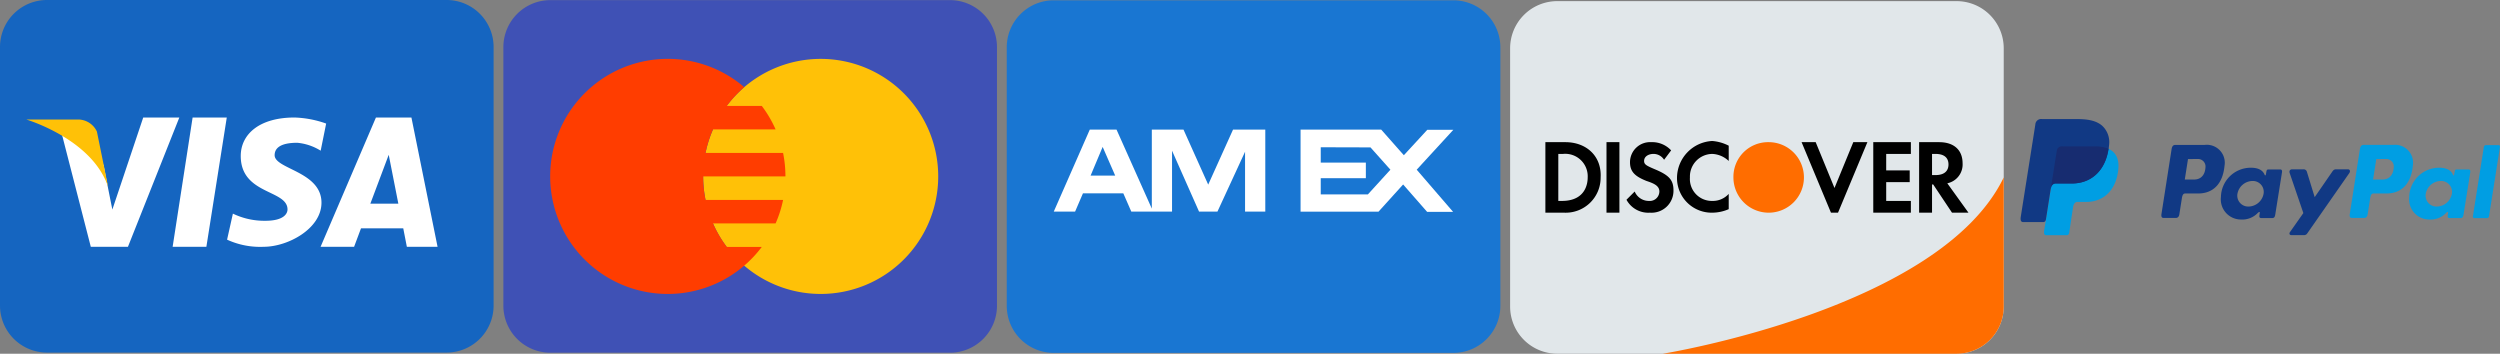
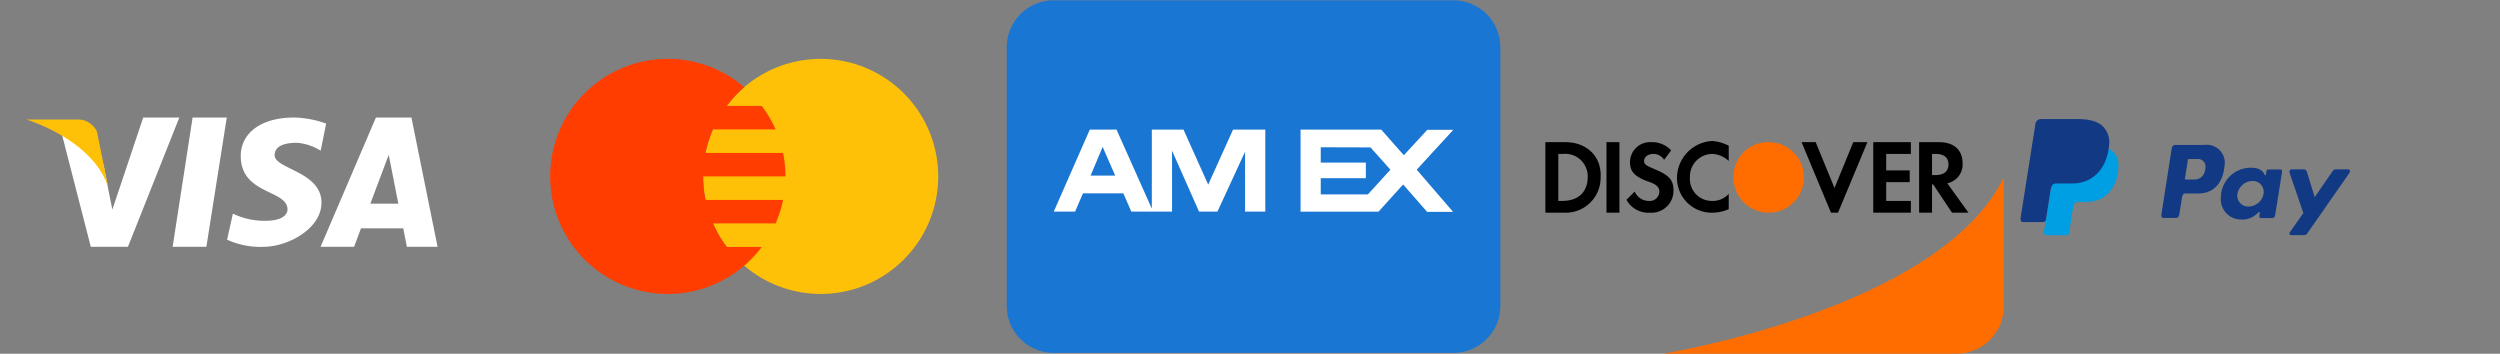
<svg xmlns="http://www.w3.org/2000/svg" viewBox="0 0 354.536 50.161">
  <rect x="0" y="0" width="354.536" height="50.161" fill="#808080" stroke="none" />
-   <path d="M70,43.333A6.667,6.667,0,0,1,63.333,50H6.667A6.667,6.667,0,0,1,0,43.333V6.667A6.667,6.667,0,0,1,6.667,0H63.333A6.667,6.667,0,0,1,70,6.667Z" style="fill:#1565c0" />
  <path d="M20.31,16.667,15.933,29.72s-1.112-5.522-1.222-6.215C12.22,17.82,8.543,18.137,8.543,18.137L12.877,35v-.003H18.145l7.285-18.33ZM24.482,35h4.785L32.16,16.667H27.315Zm33.865-18.333h-5.035L45.462,35H50.215l.98-2.618h5.993L57.698,35h4.355ZM52.522,28.88l2.605-6.928L56.49,28.88ZM38.948,22.01c0-1.01.83-1.762,3.21-1.762a7.551,7.551,0,0,1,3.318,1.123l.777-3.848a14.608,14.608,0,0,0-4.485-.858c-5.032,0-7.627,2.407-7.627,5.453,0,5.51,6.632,4.755,6.632,7.585,0,.485-.385,1.607-3.147,1.607a10.245,10.245,0,0,1-4.598-1.015l-.825,3.693a11.243,11.243,0,0,0,5.195,1.01c3.432,0,8.192-2.567,8.192-6.253C45.59,24.31,38.948,23.99,38.948,22.01Z" style="fill:#fff" />
  <path d="M15.353,26.575l-1.61-7.913a2.957,2.957,0,0,0-2.622-1.715h-7.4S13.157,19.733,15.353,26.575Z" style="fill:#ffc107" />
-   <path d="M141.386,43.351a6.667,6.667,0,0,1-6.667,6.667H78.053a6.667,6.667,0,0,1-6.667-6.667V6.685A6.667,6.667,0,0,1,78.053.018h56.667a6.667,6.667,0,0,1,6.667,6.667Z" style="fill:#3f51b5" />
  <path d="M116.386,8.351a16.667,16.667,0,1,0,16.667,16.667A16.667,16.667,0,0,0,116.386,8.351Z" style="fill:#ffc107" />
  <path d="M103.076,35.018a16.641,16.641,0,0,1-1.96-3.333h8.875a16.497,16.497,0,0,0,1.062-3.333H100.056a16.626,16.626,0,0,1-.337-3.333h11.667a16.743,16.743,0,0,0-.335-3.333H100.054a16.605,16.605,0,0,1,1.062-3.333h8.875a16.556,16.556,0,0,0-1.96-3.333h-4.955a16.88,16.88,0,0,1,2.468-2.658,16.67,16.67,0,1,0,2.485,22.658Z" style="fill:#ff3d00" />
  <path d="M212.772,43.377a6.667,6.667,0,0,1-6.667,6.667H149.439a6.667,6.667,0,0,1-6.667-6.667V6.71A6.667,6.667,0,0,1,149.439.043h56.667A6.667,6.667,0,0,1,212.772,6.71Z" style="fill:#1976d2" />
  <path d="M174.863,18.377l-3.522,7.805-3.505-7.805h-4.492v11.21l-5.005-11.21h-3.79l-5.112,11.635h3.025l1.118-2.597h5.72l1.137,2.597h5.775V21.37l3.832,8.642h2.605l3.918-8.492v8.492h2.87V18.377Zm-20.2,6.525,1.71-4.067,1.777,4.067ZM200.91,24.065l5.195-5.658H202.41l-3.323,3.607-3.215-3.637H184.439V30.013h11.058l3.487-3.852,3.4,3.882h3.683Zm-6.925,3.505H187.3V25.268h6.397v-2.205H187.3v-2.18l7.057.02,2.822,3.162Z" style="fill:#fff" />
-   <path d="M284.158,43.494a6.686,6.686,0,0,1-6.667,6.667H220.824a6.686,6.686,0,0,1-6.667-6.667V6.828A6.686,6.686,0,0,1,220.824.161h56.667a6.686,6.686,0,0,1,6.667,6.667Z" style="fill:#e1e7ea" />
  <path d="M284.158,43.494a6.686,6.686,0,0,1-6.667,6.667H235.824s39.333-6.333,48.333-25ZM245.824,25.161a5,5,0,1,0,5-5A4.911,4.911,0,0,0,245.824,25.161Z" style="fill:#ff6d00" />
  <path d="M227.824,20.161h1.833v10h-1.833Zm10,5a4.911,4.911,0,0,0,5,5,5.883,5.883,0,0,0,2.333-.5V27.494a3.026,3.026,0,0,1-2.333,1,3.109,3.109,0,0,1-3.167-3.333,3.204,3.204,0,0,1,3.167-3.333,3.601,3.601,0,0,1,2.333,1V20.661a6.179,6.179,0,0,0-2.333-.667A5.272,5.272,0,0,0,237.824,25.161Zm22.333,1.5-2.667-6.5h-2l4.167,10h1l4.167-10h-2Zm5.5,3.5h5.333V28.494h-3.5V25.828h3.333V24.161h-3.333V21.828h3.5V20.161h-5.333Zm12.667-7c0-1.833-1.167-3-3.333-3h-2.833v10h1.833v-4h.167l2.667,4h2.333l-3-4.167A2.729,2.729,0,0,0,278.324,23.161Zm-3.833,1.667h-.5v-3h.5c1.167,0,1.833.5,1.833,1.5C276.324,24.161,275.824,24.828,274.491,24.828Zm-52.5-4.667h-2.833v10h2.667a4.955,4.955,0,0,0,5.167-5C227.158,22.161,224.991,20.161,221.991,20.161Zm-.5,8.333h-.5V21.828h.667a3.188,3.188,0,0,1,3.5,3.333C225.158,25.828,224.991,28.494,221.491,28.494Zm13.167-4.5c-1.167-.5-1.5-.667-1.5-1.167,0-.667.667-1,1.333-1a1.764,1.764,0,0,1,1.5.833l1-1.333a3.655,3.655,0,0,0-2.833-1.167,2.85,2.85,0,0,0-3,2.833c0,1.333.667,2,2.333,2.667,1,.333,1.833.667,1.833,1.5a1.361,1.361,0,0,1-1.5,1.333,2.166,2.166,0,0,1-2-1.333l-1.167,1.167a3.517,3.517,0,0,0,3.333,1.833,3.109,3.109,0,0,0,3.333-3.167C237.324,25.494,236.658,24.828,234.658,23.994Z" />
  <path d="M292.483,20.76h4.646c2.494,0,3.433,1.263,3.288,3.118-.24,3.063-2.091,4.757-4.547,4.757h-1.24c-.337,0-.564.223-.655.828l-.526,3.514c-.035.228-.155.36-.335.378h-2.919c-.275,0-.372-.21-.3-.664l1.78-11.264A.708.708,0,0,1,292.483,20.76Z" style="fill:#009ee3;fill-rule:evenodd" />
  <path d="M312.653,20.551a2.547,2.547,0,0,1,2.816,2.969c-.24,2.518-1.589,3.912-3.718,3.918h-1.86c-.267,0-.397.218-.467.666l-.36,2.287c-.054.345-.231.516-.493.516h-1.73c-.276,0-.372-.176-.311-.571L307.96,21.17c.071-.451.24-.619.548-.619h4.146Zm-2.818,4.907h1.409c.881-.034,1.467-.644,1.526-1.745a1.065,1.065,0,0,0-1.154-1.163l-1.326.006-.455,2.902Zm10.339,4.747c.158-.144.319-.218.296-.041l-.056.424c-.029.222.059.339.265.339h1.537c.259,0,.385-.104.449-.505l.947-5.946c.048-.299-.025-.445-.252-.445h-1.691c-.152,0-.227.085-.266.318l-.062.366c-.032.191-.12.224-.202.032-.287-.679-1.018-.983-2.039-.959a4.231,4.231,0,0,0-4.141,4.157,2.857,2.857,0,0,0,2.833,3.186,3.04,3.04,0,0,0,2.386-.923h0Zm-1.288-.915a1.545,1.545,0,0,1-1.584-1.812,2.207,2.207,0,0,1,2.123-1.812,1.545,1.545,0,0,1,1.584,1.812,2.206,2.206,0,0,1-2.123,1.812Zm7.735-5.277h-1.559c-.321,0-.452.24-.35.535l1.936,5.668-1.898,2.697c-.16.226-.036.43.188.43h1.752a.536.536,0,0,0,.52-.255l5.953-8.539c.183-.263.097-.538-.204-.538H331.3c-.284,0-.398.113-.561.349l-2.482,3.598-1.109-3.606a.475.475,0,0,0-.525-.338Z" style="fill:#113984;fill-rule:evenodd" />
-   <path d="M339.356,20.551a2.547,2.547,0,0,1,2.816,2.969c-.24,2.518-1.589,3.912-3.718,3.918h-1.859c-.268,0-.397.218-.467.666l-.36,2.287c-.054.345-.232.516-.493.516h-1.73c-.276,0-.372-.176-.311-.571l1.431-9.168c.071-.451.24-.619.548-.619h4.142Zm-2.818,4.907h1.409c.881-.034,1.467-.644,1.525-1.745a1.064,1.064,0,0,0-1.154-1.163l-1.326.006-.455,2.902Zm10.339,4.747c.158-.144.319-.218.296-.041l-.056.424c-.029.222.059.339.265.339h1.537c.259,0,.385-.104.449-.505l.947-5.946c.048-.299-.025-.445-.252-.445h-1.689c-.152,0-.227.085-.266.318l-.062.366c-.032.191-.12.224-.202.032-.287-.679-1.018-.983-2.039-.959a4.232,4.232,0,0,0-4.141,4.157,2.858,2.858,0,0,0,2.833,3.186,3.041,3.041,0,0,0,2.386-.923h0Zm-1.287-.915a1.545,1.545,0,0,1-1.584-1.812,2.207,2.207,0,0,1,2.123-1.812,1.545,1.545,0,0,1,1.584,1.812,2.207,2.207,0,0,1-2.123,1.812ZM352.68,30.938h-1.775a.21.21,0,0,1-.217-.24l1.559-9.877a.306.306,0,0,1,.295-.24h1.775a.21.21,0,0,1,.217.24l-1.559,9.877a.306.306,0,0,1-.295.242Z" style="fill:#009ee3;fill-rule:evenodd" />
  <path d="M289.578,16.883h4.651c1.31,0,2.864.042,3.902.959a3.152,3.152,0,0,1,.975,2.638c-.285,3.551-2.409,5.54-5.259,5.54H291.554c-.391,0-.649.259-.759.959l-.64,4.077c-.042.264-.156.42-.36.439h-2.87c-.318,0-.431-.24-.348-.77L288.64,17.658A.825.825,0,0,1,289.578,16.883Z" style="fill:#113984;fill-rule:evenodd" />
-   <path d="M290.862,26.567l.812-5.141a.711.711,0,0,1,.81-.667h4.646a4.53,4.53,0,0,1,1.878.342c-.467,3.161-2.511,4.917-5.188,4.917H291.53A.677.677,0,0,0,290.862,26.567Z" style="fill:#172c70;fill-rule:evenodd" />
</svg>